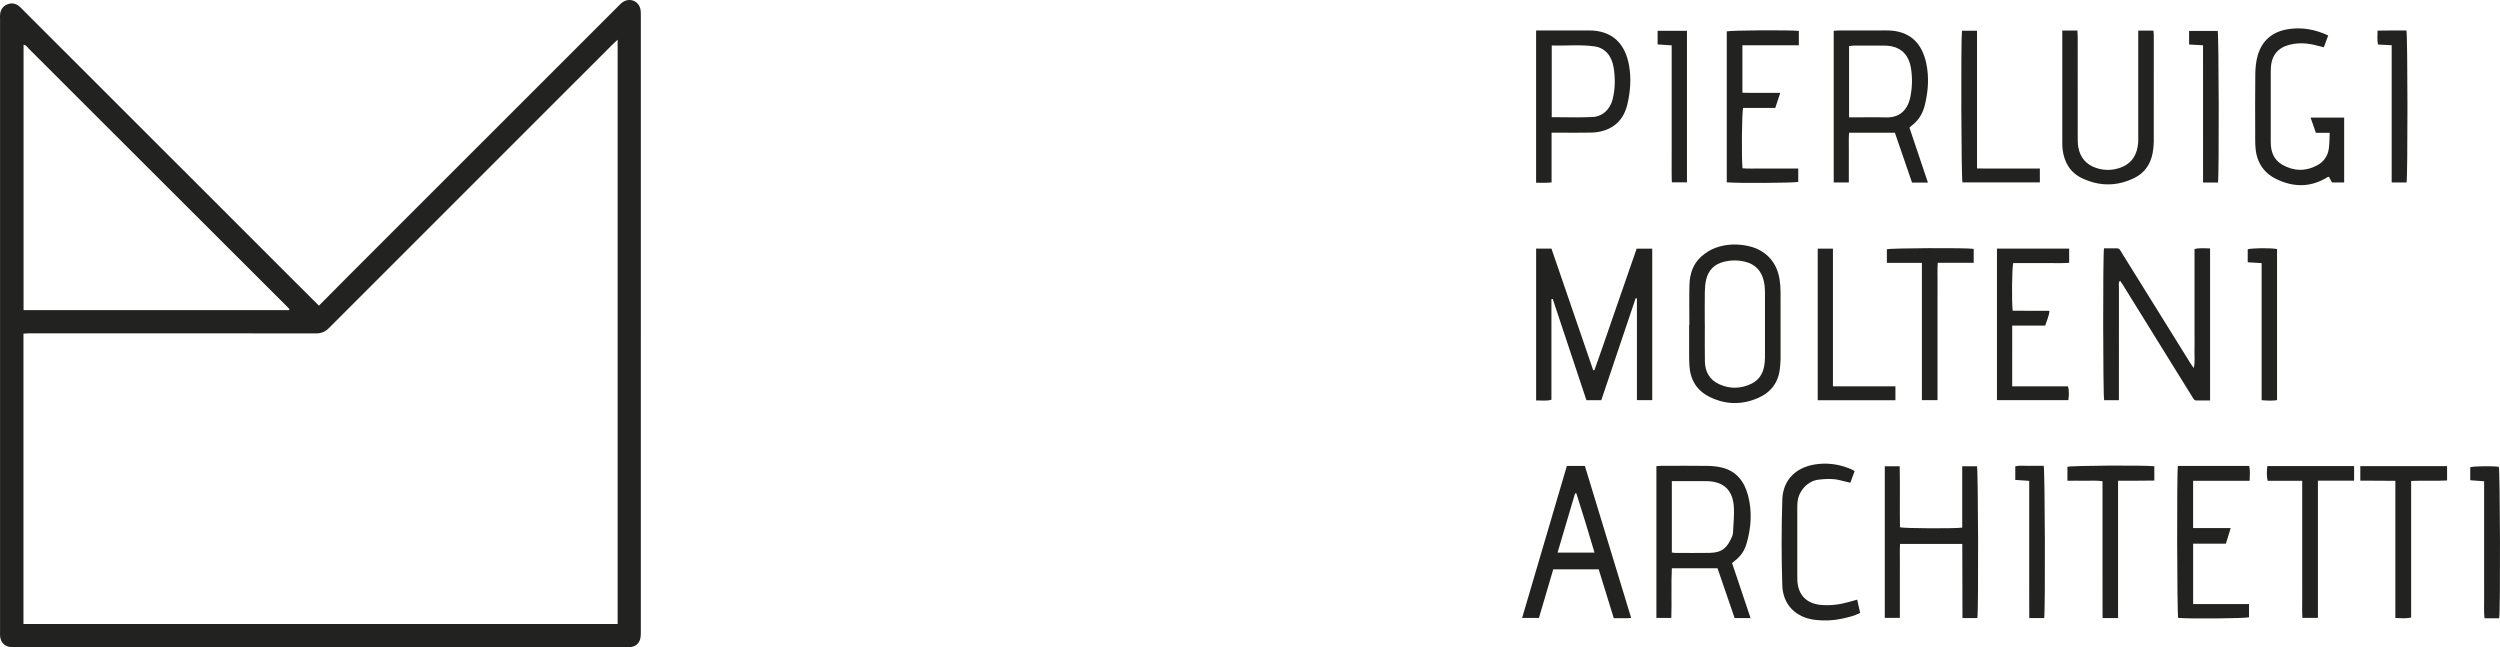
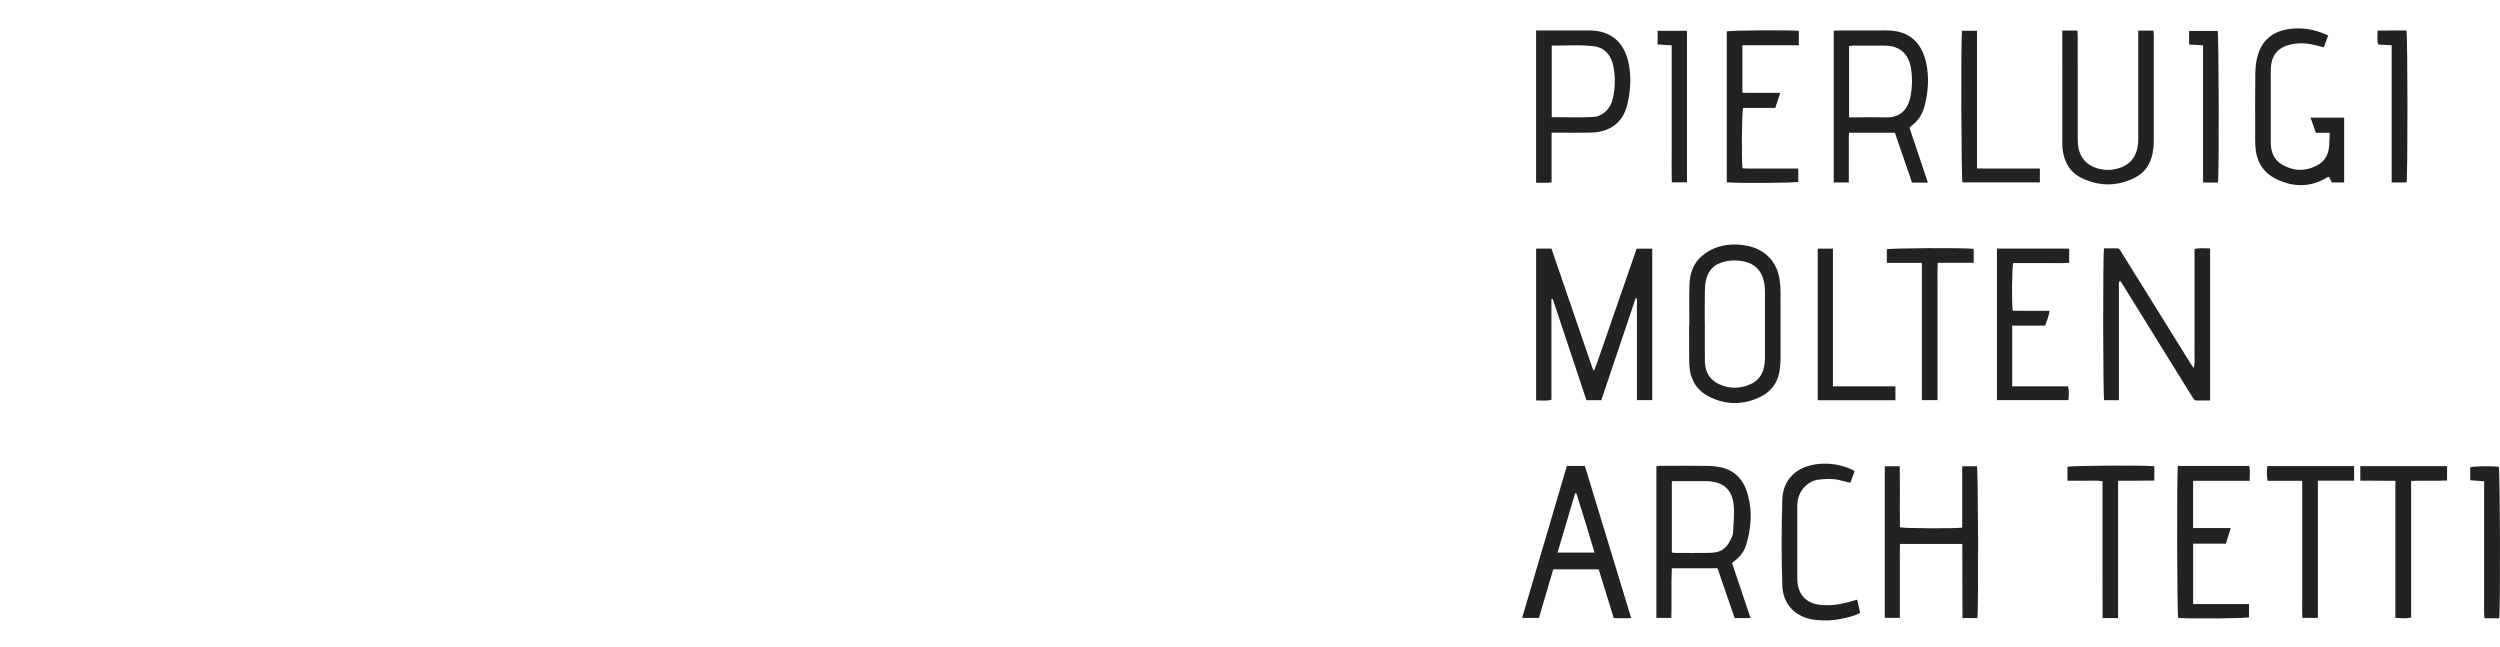
<svg xmlns="http://www.w3.org/2000/svg" id="a" data-name="Livello 1" width="119.826mm" height="31.017mm" viewBox="0 0 339.663 87.921">
-   <path d="m43.333,41.528c1.444-1.457,2.805-2.839,4.177-4.211C59.705,25.124,71.903,12.933,84.1.741c.125-.125.246-.255.383-.364.986-.787,2.338-.281,2.547.959.042.246.037.502.037.754.001,27.93.001,55.86-.001,83.79,0,.276-.003.558-.058.826-.151.737-.684,1.176-1.432,1.21-.227.01-.454.003-.681.003-27.616,0-55.232,0-82.849,0-.151,0-.303.003-.454,0-.875-.022-1.467-.55-1.573-1.42-.027-.224-.013-.453-.013-.68,0-27.753,0-55.506,0-83.259,0-.227-.021-.457.011-.68C.103,1.292.403.834.961.605c.578-.236,1.143-.173,1.633.235.251.209.473.453.704.685,13.072,13.064,26.143,26.128,39.214,39.192.247.247.498.491.82.81ZM83.915,5.395c-.314.292-.5.454-.674.628-12.856,12.848-25.712,25.696-38.557,38.555-.502.503-1.031.72-1.739.718-9.91-.015-19.819-.01-29.729-.011-3.076,0-6.153-.001-9.229.002-.264,0-.528.026-.798.041v39.449h80.726V5.395Zm-44.686,36.74c.039-.041.078-.082.118-.123-.26-.264-.518-.531-.78-.792-7.707-7.696-15.416-15.39-23.122-23.086-3.835-3.83-7.665-7.667-11.504-11.493-.212-.211-.37-.531-.739-.558v36.052h36.028Z" fill="#222221" stroke-width="0" />
  <path d="m210.784,40.632v13.677c-.708.208-1.371.077-2.078.101v-20.632h2.082c1.881,5.479,3.774,10.991,5.667,16.504.054.006.108.013.162.019.991-2.717,1.905-5.462,2.859-8.193.963-2.756,1.914-5.516,2.887-8.32h2.118v20.574h-2.082v-13.818c-.056-.011-.112-.022-.169-.033-1.554,4.612-3.108,9.224-4.672,13.865h-2.017c-1.53-4.598-3.055-9.179-4.579-13.759-.059.005-.119.01-.178.015Z" fill="#222221" stroke-width="0" />
  <path d="m300.271,54.412c-.632,0-1.231,0-1.829,0-.345,0-.453-.28-.596-.51-.76-1.219-1.517-2.44-2.273-3.661-2.389-3.856-4.776-7.713-7.166-11.569-.106-.17-.225-.333-.367-.542-.253.276-.15.587-.15.86-.007,4.814-.005,9.629-.004,14.444,0,.296,0,.592,0,.938h-2.006c-.156-.588-.183-19.786-.019-20.629.581,0,1.18,0,1.779,0,.352,0,.441.3.582.524.95,1.516,1.893,3.037,2.837,4.557,2.208,3.554,4.414,7.108,6.623,10.66.089.144.197.276.375.523.192-.845.079-1.587.098-2.318.02-.781.005-1.563.005-2.344v-11.51c.729-.182,1.395-.081,2.112-.083v20.662Z" fill="#222221" stroke-width="0" />
  <path d="m261.937,24.806h-2.159c-.771-2.243-1.545-4.495-2.328-6.771h-6.227c-.063.778-.022,1.527-.03,2.272-.007.731-.002,1.462-.002,2.192v2.29h-2.052V4.176c.271-.014.515-.037.759-.037,2.118-.003,4.236.015,6.353-.006,3.451-.033,4.92,1.99,5.451,4.419.414,1.895.281,3.81-.174,5.694-.274,1.135-.833,2.102-1.789,2.811-.097.072-.18.165-.31.287.825,2.455,1.649,4.905,2.508,7.461Zm-10.714-8.863c.304,0,.527,0,.75,0,1.41,0,2.822-.033,4.231.009,1.757.052,2.954-.842,3.351-2.805.26-1.286.289-2.602.078-3.906-.263-1.626-1.178-2.654-2.622-2.952-.342-.071-.7-.091-1.051-.093-1.36-.01-2.72-.007-4.08,0-.214,0-.427.043-.656.067v9.681Z" fill="#222221" stroke-width="0" />
  <path d="m237.838,83.969h-2.163c-.765-2.229-1.539-4.481-2.321-6.759h-6.21c-.11,2.253.01,4.481-.071,6.744h-2.026v-20.62c.238-.017.456-.046.675-.046,2.068-.003,4.136-.02,6.204.008.676.009,1.367.069,2.021.229,1.978.482,3.049,1.9,3.545,3.761.591,2.22.432,4.449-.217,6.639-.272.915-.801,1.677-1.572,2.259-.118.089-.228.19-.376.314.828,2.464,1.652,4.916,2.51,7.472Zm-10.693-18.601v9.7c.185.021.33.052.475.052,1.561.003,3.123.025,4.683-.004,1.729-.033,2.386-.756,3.007-2.181.069-.16.134-.335.141-.506.052-1.254.215-2.52.102-3.759-.202-2.211-1.505-3.284-3.739-3.3-.655-.005-1.309,0-1.964-.001-.877,0-1.755,0-2.705,0Z" fill="#222221" stroke-width="0" />
  <path d="m229.526,44.131c0-1.814-.038-3.63.012-5.443.041-1.48.484-2.853,1.634-3.858.539-.471,1.18-.888,1.847-1.138,1.469-.549,3.009-.602,4.543-.259,2.317.519,3.85,2.156,4.215,4.492.089.57.136,1.152.138,1.729.013,3.024.01,6.049.002,9.073-.001.452-.045.905-.095,1.355-.21,1.899-1.226,3.231-2.954,3.985-2.2.96-4.411.929-6.577-.136-1.771-.87-2.644-2.34-2.761-4.283-.026-.427-.034-.856-.035-1.284-.004-1.411-.002-2.823-.002-4.234.011,0,.022,0,.033,0Zm2.092-.081s.007,0,.01,0c0,1.688-.024,3.375.007,5.062.026,1.398.642,2.496,1.936,3.086,1.451.661,2.937.641,4.382-.063.946-.461,1.502-1.248,1.712-2.267.086-.416.131-.848.132-1.273.011-2.972.012-5.944,0-8.916-.002-.475-.042-.96-.142-1.424-.302-1.399-1.122-2.34-2.543-2.692-.997-.247-1.997-.234-2.988.029-1.232.327-2.007,1.137-2.307,2.357-.137.556-.18,1.144-.19,1.719-.026,1.46-.008,2.922-.008,4.383Z" fill="#222221" stroke-width="0" />
  <path d="m268.656,83.969h-2.024c-.036-3.357.009-6.692-.025-10.07h-8.456c-.055.81-.019,1.631-.025,2.451-.007.857-.001,1.713-.001,2.57,0,.831,0,1.663,0,2.494v2.53h-2.047v-20.596h2.024c.061,2.746-.008,5.527.037,8.29.575.161,7.555.195,8.458.043v-8.332h2.007c.156.48.223,19.27.053,20.621Z" fill="#222221" stroke-width="0" />
  <path d="m212.882,63.306h2.448c2.09,6.865,4.182,13.735,6.288,20.651-.221.017-.345.034-.468.035-.604.003-1.207.001-1.893.001-.682-2.211-1.361-4.411-2.049-6.637h-6.178c-.649,2.208-1.294,4.4-1.941,6.6h-2.287c2.035-6.91,4.051-13.76,6.08-20.65Zm3.76,11.775c-.812-2.735-1.622-5.404-2.474-8.061l-.17.008c-.787,2.661-1.574,5.321-2.381,8.053h5.025Z" fill="#222221" stroke-width="0" />
  <path d="m208.703,4.137c1.475,0,2.861,0,4.246,0,.933,0,1.866.013,2.799-.002,3.455-.056,5.098,1.956,5.591,4.798.304,1.754.17,3.5-.236,5.246-.64,2.759-2.723,3.786-4.934,3.837-1.487.034-2.975.007-4.463.008-.273,0-.546,0-.899,0v6.76c-.736.091-1.397.031-2.104.044V4.137Zm2.124,2.045v9.737c1.888,0,3.726.064,5.556-.021,1.354-.063,2.371-1.054,2.707-2.368.367-1.438.381-2.892.149-4.345-.253-1.587-1.159-2.677-2.589-2.882-1.917-.276-3.856-.064-5.822-.122Z" fill="#222221" stroke-width="0" />
  <path d="m280.19,4.146h2.062c.013.308.035.599.035.89.002,4.51,0,9.019.005,13.529,0,.478-.005.964.078,1.431.25,1.411,1.076,2.375,2.433,2.825,1.08.358,2.189.351,3.268-.035,1.591-.568,2.304-1.784,2.431-3.404.024-.301.011-.604.011-.907,0-4.434,0-8.868,0-13.302,0-.322,0-.645,0-1.015h2.065c.017.224.048.442.048.659.002,4.787.006,9.574-.005,14.361-.001.526-.047,1.06-.143,1.576-.285,1.521-1.059,2.713-2.476,3.414-2.34,1.156-4.706,1.169-7.066.074-1.659-.77-2.471-2.153-2.697-3.92-.038-.299-.046-.603-.046-.905-.003-4.837-.002-9.674-.002-14.512v-.76Z" fill="#222221" stroke-width="0" />
  <path d="m316.322,4.815c-.213.576-.394,1.065-.595,1.609-.327-.081-.614-.144-.897-.223-1.209-.341-2.432-.434-3.662-.147-1.657.387-2.539,1.447-2.636,3.152-.031.553-.015,1.109-.015,1.663,0,2.823-.001,5.647,0,8.47,0,1.265.408,2.359,1.535,3.019,1.546.906,3.168.956,4.76.112.92-.488,1.476-1.299,1.603-2.344.081-.665.076-1.341.113-2.082h-1.879c-.243-.693-.471-1.346-.722-2.062h4.563v8.808h-1.655c-.127-.235-.266-.494-.416-.771-.081.023-.156.028-.213.063-2.259,1.398-4.589,1.379-6.919.254-1.875-.905-2.772-2.497-2.867-4.553-.028-.604-.016-1.21-.017-1.815-.002-2.647-.027-5.294.014-7.94.013-.847.099-1.724.338-2.531.59-1.992,1.971-3.169,4.031-3.519,1.898-.322,3.701-.008,5.534.836Z" fill="#222221" stroke-width="0" />
  <path d="m234.607,24.766V4.263c.553-.151,8.592-.205,9.793-.066v1.952h-7.667v6.452c.839.026,1.685.009,2.53.012.829.003,1.657,0,2.614,0-.24.725-.451,1.36-.679,2.05h-4.37c-.176.602-.23,6.912-.08,8.205.803.064,1.626.02,2.446.028.857.008,1.715.002,2.573.002.83,0,1.66,0,2.553,0v1.816c-.511.144-8.459.199-9.711.051Z" fill="#222221" stroke-width="0" />
  <path d="m295.898,63.304h9.691c.15.647.07,1.286.059,2.021h-7.679v6.416h5.109c-.236.767-.437,1.417-.654,2.12h-4.452v8.212h7.592v1.796c-.545.158-8.15.224-9.627.082-.152-.525-.198-19.626-.039-20.646Z" fill="#222221" stroke-width="0" />
  <path d="m271.317,33.776h9.81v1.928c-.87.083-1.718.029-2.561.039-.832.009-1.664.002-2.496.002-.853,0-1.707,0-2.543,0-.171.585-.222,5.204-.073,6.471.803.003,1.625.008,2.447.009.829.002,1.659,0,2.546,0-.046.731-.367,1.323-.575,2.017h-4.483c-.008,2.777-.002,5.478-.001,8.249h7.573c.198.646.122,1.233.061,1.875h-9.704v-20.591Z" fill="#222221" stroke-width="0" />
  <path d="m252.329,81.475c.14.625.269,1.204.403,1.803-.858.433-1.719.618-2.575.799-1.143.241-2.303.276-3.463.152-2.643-.282-4.459-2.016-4.543-4.704-.121-3.878-.119-7.765.003-11.643.088-2.804,1.996-4.565,4.95-4.849,1.582-.152,3.115.128,4.569.79.089.04.165.107.302.198-.19.514-.378,1.025-.579,1.569-.543-.133-1.027-.255-1.513-.369-.948-.222-1.895-.16-2.854-.045-1.332.16-2.65,1.412-2.809,3.048-.029.3-.03.604-.03.906-.002,3.025-.001,6.05,0,9.075,0,.227,0,.454.012.68.097,1.936,1.232,3.117,3.171,3.299,1.271.119,2.516-.032,3.741-.373.384-.107.768-.214,1.216-.338Z" fill="#222221" stroke-width="0" />
  <path d="m312.788,65.328h-4.695c-.156-.715-.117-1.35-.04-2.002h11.786v1.983h-4.915v18.634h-2.11c-.054-.853-.018-1.727-.024-2.598-.006-.882-.001-1.764-.001-2.647v-10.662c0-.876,0-1.751,0-2.708Z" fill="#222221" stroke-width="0" />
  <path d="m287.772,83.969h-2.107c-.003-2.08-.006-4.134-.008-6.189-.001-2.041,0-4.082,0-6.123v-6.276c-.814-.134-1.613-.05-2.405-.065-.776-.015-1.552-.003-2.361-.003v-1.893c.522-.167,10.344-.234,11.807-.076v1.946c-.815.008-1.638.018-2.46.022-.799.004-1.599,0-2.467,0v18.655Z" fill="#222221" stroke-width="0" />
  <path d="m332.474,63.33v1.947c-1.607.09-3.211-.008-4.884.061v18.565c-.732.158-1.393.09-2.144.054v-18.63c-1.631-.036-3.18.006-4.761-.026v-1.972h11.789Z" fill="#222221" stroke-width="0" />
  <path d="m261.122,35.711h-4.76v-1.844c.513-.164,10.728-.22,11.796-.055v1.89h-4.884c-.062.921-.021,1.792-.028,2.66-.007.882-.002,1.763-.002,2.645v13.356h-2.123v-18.651Z" fill="#222221" stroke-width="0" />
  <path d="m266.561,4.177h2.047v18.706c.993.032,1.914.012,2.834.015.958.004,1.916,0,2.874,0h2.828v1.885h-10.516c-.159-.543-.226-19.116-.066-20.608Z" fill="#222221" stroke-width="0" />
  <path d="m246.966,33.781h2.066v18.707h8.491v1.889h-10.557v-20.596Z" fill="#222221" stroke-width="0" />
  <path d="m324.944,6.145c-.661-.033-1.231-.062-1.838-.093-.177-.615-.061-1.21-.084-1.894.689-.007,1.336-.016,1.982-.02.653-.003,1.307,0,1.946,0,.178.648.186,19.964.016,20.655h-2.021V6.145Z" fill="#222221" stroke-width="0" />
  <path d="m339.551,83.997h-1.996c-.097-.886-.037-1.758-.047-2.626-.01-.881-.002-1.763-.002-2.644v-13.338c-.664-.05-1.255-.095-1.886-.142v-1.766c.516-.153,2.956-.189,3.88-.057.176.518.237,19.44.052,20.573Z" fill="#222221" stroke-width="0" />
-   <path d="m277.736,83.97h-2.029c-.016-2.078-.005-4.132-.007-6.185-.002-2.065,0-4.13,0-6.195s0-4.124,0-6.259c-.651-.045-1.244-.085-1.894-.13v-1.839c.619-.164,1.271-.051,1.914-.071.653-.02,1.307-.004,1.948-.004.17.557.232,19.393.069,20.684Z" fill="#222221" stroke-width="0" />
  <path d="m229.2,4.181v20.593h-2.057c-.045-1.536-.014-3.085-.019-4.632-.006-1.535-.001-3.071-.001-4.606V6.161c-.65-.042-1.26-.082-1.911-.125v-1.856h3.989Z" fill="#222221" stroke-width="0" />
  <path d="m301.349,24.801h-2.029c-.006-6.21,0-12.391-.004-18.651-.649-.035-1.241-.067-1.893-.103v-1.849h3.886c.152.496.202,19.589.039,20.603Z" fill="#222221" stroke-width="0" />
-   <path d="m307.277,54.369v-18.622c-.663-.04-1.259-.075-1.891-.113v-1.761c.533-.178,3.189-.207,3.984-.034v20.524c-.651.108-1.312.071-2.093.006Z" fill="#222221" stroke-width="0" />
</svg>